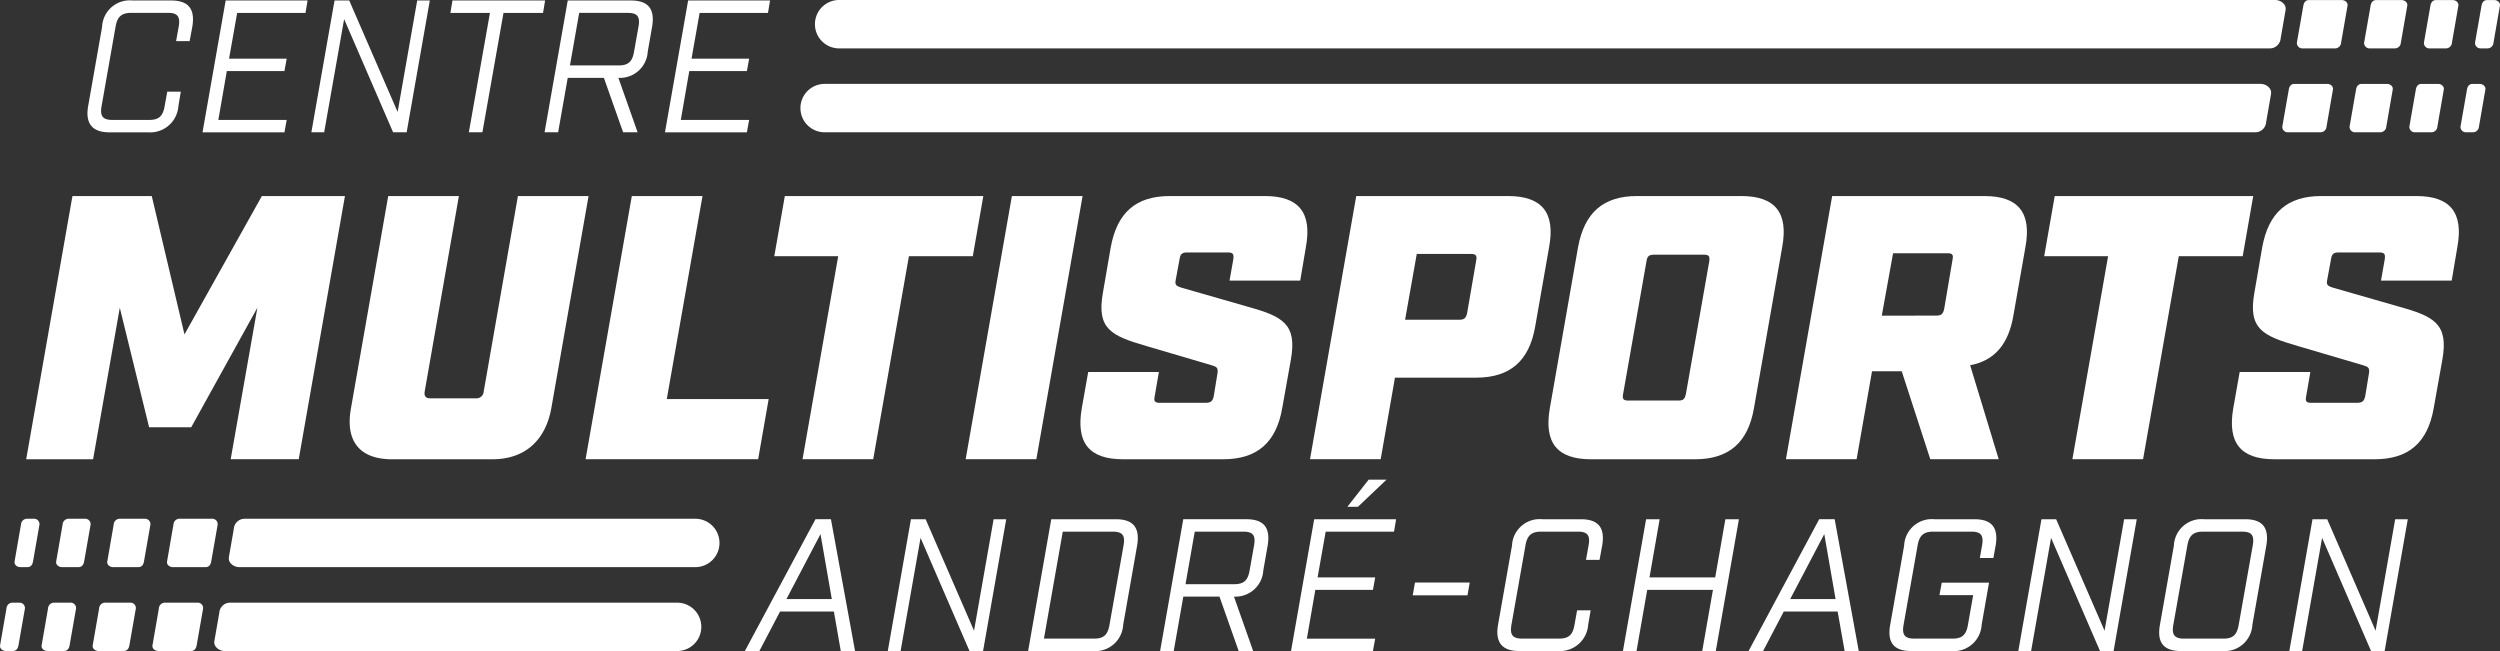
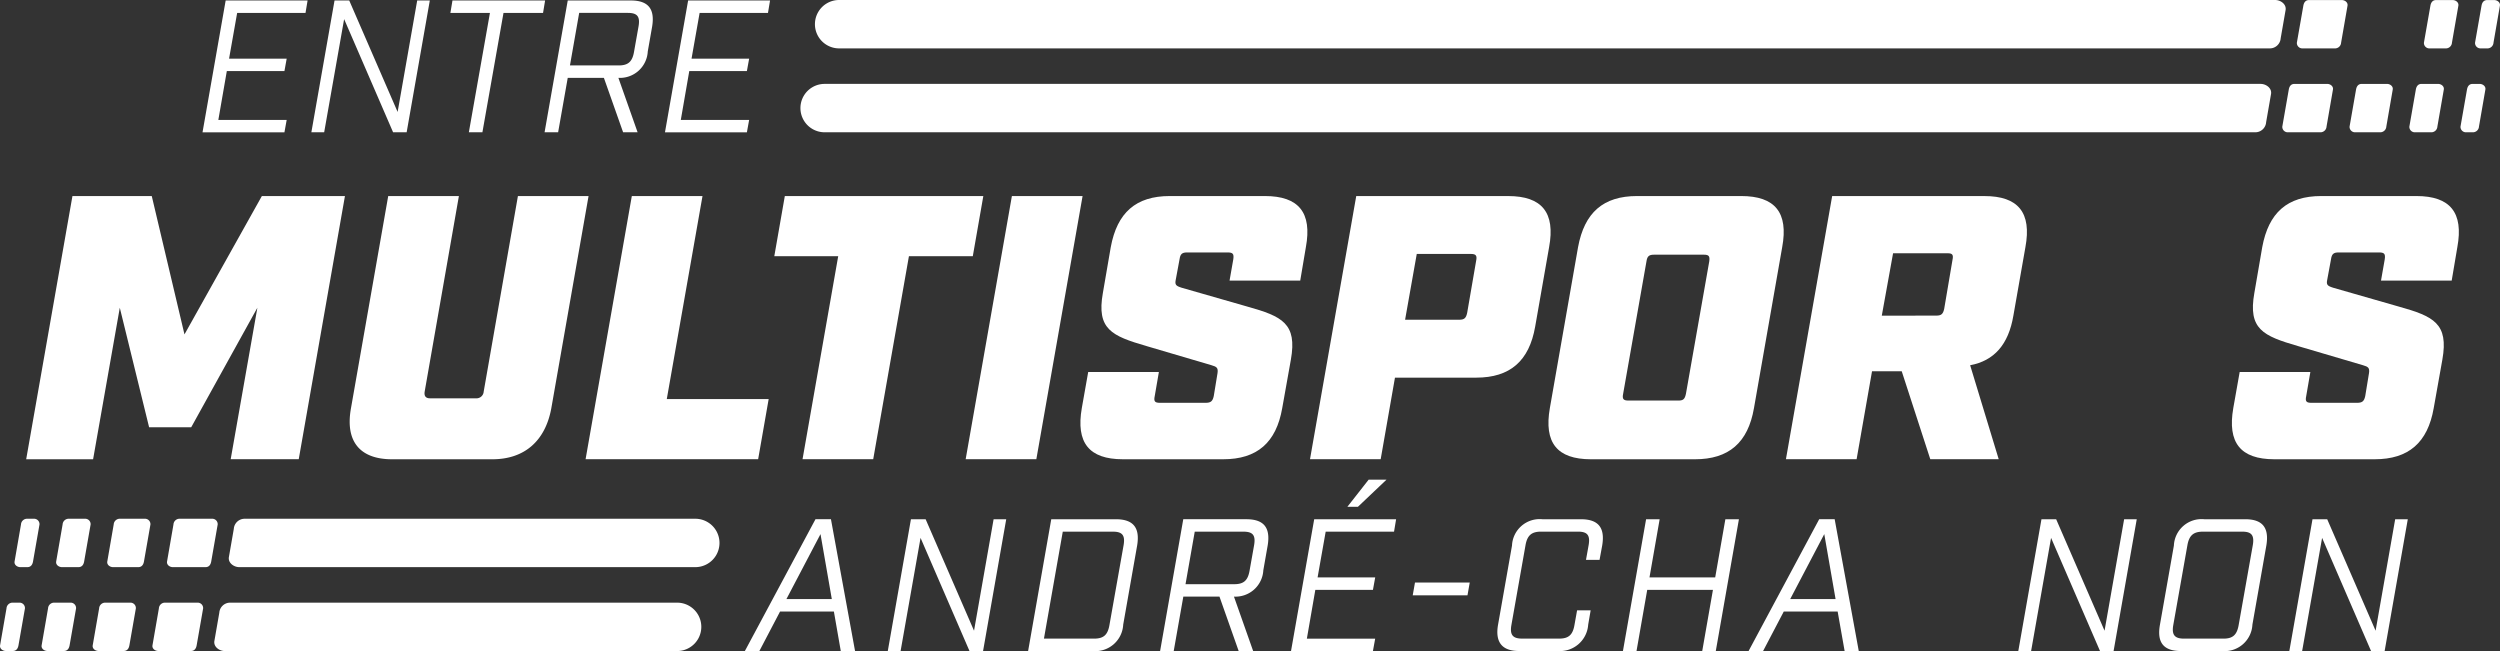
<svg xmlns="http://www.w3.org/2000/svg" width="210" height="54.687" viewBox="0 0 210 54.687">
  <rect x="0" y="0" width="210" height="54.687" fill="#333333" stroke="none" />
  <g transform="translate(0 0)">
    <g transform="translate(7.348 0.04)">
-       <path d="M196.867,259.163l1.17-6.643a2.326,2.326,0,0,1,2.546-2.214h3.243c1.47,0,2.04.712,1.787,2.214l-.222,1.2h-1.139l.222-1.234c.142-.822-.1-1.139-.886-1.139h-3.116c-.791,0-1.155.317-1.3,1.139L197.99,259.2c-.143.823.111,1.139.9,1.139h3.116c.791,0,1.139-.316,1.281-1.139l.222-1.233h1.138l-.2,1.2a2.382,2.382,0,0,1-2.562,2.215h-3.242C197.167,261.378,196.614,260.6,196.867,259.163Z" transform="translate(-196.808 -250.306)" fill="#FFFFFF" />
      <path d="M218.464,250.306h6.881l-.174,1.044h-5.742l-.68,3.844h4.84l-.189,1.044h-4.84l-.712,4.1h5.741l-.189,1.044h-6.881Z" transform="translate(-206.856 -250.306)" fill="#FFFFFF" />
      <path d="M237.118,250.306h1.234l4.065,9.364,1.645-9.364h1.06l-1.946,11.072h-1.139l-4.113-9.506-1.676,9.506h-1.076Z" transform="translate(-216.365 -250.306)" fill="#FFFFFF" />
      <path d="M262.313,251.35h-3.322l.174-1.044h7.782l-.173,1.044h-3.322l-1.772,10.028h-1.139Z" transform="translate(-228.506 -250.306)" fill="#FFFFFF" />
      <path d="M284.16,252.52l-.364,2.072a2.342,2.342,0,0,1-2.467,2.214l1.613,4.572h-1.217l-1.614-4.572h-3.037l-.807,4.572h-1.139l1.946-11.072h5.3C283.843,250.306,284.413,251.018,284.16,252.52Zm-2.025-1.171h-4.1l-.775,4.413h4.1c.791,0,1.139-.316,1.282-1.139l.379-2.136C283.164,251.666,282.926,251.35,282.135,251.35Z" transform="translate(-236.732 -250.306)" fill="#FFFFFF" />
      <path d="M297.7,250.306h6.881l-.174,1.044h-5.742l-.68,3.844h4.84l-.19,1.044h-4.84l-.711,4.1h5.741l-.19,1.044h-6.881Z" transform="translate(-247.245 -250.306)" fill="#FFFFFF" />
    </g>
    <path d="M441.2,268.664H321a2.032,2.032,0,1,1,0-4.065H441.621c.469,0,.962.364.877.849l-.412,2.368A.912.912,0,0,1,441.2,268.664Z" transform="translate(-251.731 -257.552)" fill="#FFFFFF" />
    <path d="M576.112,268.664h-2.756a.455.455,0,0,1-.48-.479l.543-3.105c.052-.311.215-.48.479-.48h2.747c.265,0,.536.2.484.48l-.538,3.105A.51.51,0,0,1,576.112,268.664Z" transform="translate(-381.162 -257.552)" fill="#FFFFFF" />
    <path d="M587.006,268.664H584.88a.456.456,0,0,1-.48-.479l.543-3.105c.053-.311.215-.48.48-.48h2.117c.265,0,.536.2.485.48l-.538,3.105A.511.511,0,0,1,587.006,268.664Z" transform="translate(-387.036 -257.552)" fill="#FFFFFF" />
    <path d="M596.521,268.664h-1.394a.455.455,0,0,1-.48-.479l.543-3.105c.053-.311.215-.48.48-.48h1.385c.265,0,.536.2.484.48L597,268.184A.51.51,0,0,1,596.521,268.664Z" transform="translate(-392.26 -257.552)" fill="#FFFFFF" />
    <path d="M604.478,268.664h-.59a.455.455,0,0,1-.48-.479l.544-3.105c.053-.311.215-.48.48-.48h.581c.265,0,.536.2.484.48l-.538,3.105A.51.51,0,0,1,604.478,268.664Z" transform="translate(-396.726 -257.552)" fill="#FFFFFF" />
    <path d="M443.69,254.289h-120.2a2.032,2.032,0,0,1,0-4.065H444.116c.469,0,.962.364.876.849l-.412,2.367A.913.913,0,0,1,443.69,254.289Z" transform="translate(-253.003 -250.224)" fill="#FFFFFF" />
    <path d="M578.607,254.289h-2.756a.456.456,0,0,1-.48-.48l.543-3.1c.053-.311.215-.48.48-.48h2.747c.265,0,.536.2.484.48l-.538,3.1A.511.511,0,0,1,578.607,254.289Z" transform="translate(-382.434 -250.224)" fill="#FFFFFF" />
-     <path d="M589.5,254.289h-2.126a.456.456,0,0,1-.48-.48l.543-3.1c.053-.311.215-.48.48-.48h2.118c.265,0,.536.2.484.48l-.538,3.1A.511.511,0,0,1,589.5,254.289Z" transform="translate(-388.308 -250.224)" fill="#FFFFFF" />
    <path d="M599.015,254.289h-1.394a.455.455,0,0,1-.48-.48l.543-3.1c.053-.311.215-.48.48-.48h1.385c.265,0,.536.2.484.48l-.538,3.1A.511.511,0,0,1,599.015,254.289Z" transform="translate(-393.531 -250.224)" fill="#FFFFFF" />
    <path d="M606.972,254.289h-.591a.456.456,0,0,1-.48-.48l.543-3.1c.053-.311.215-.48.48-.48h.581c.265,0,.536.2.484.48l-.538,3.1A.511.511,0,0,1,606.972,254.289Z" transform="translate(-397.997 -250.224)" fill="#FFFFFF" />
    <g transform="translate(2.2 16.469)">
      <path d="M190.191,283.818h6.663l2.748,11.621,6.5-11.621h6.979L209.2,305.923h-5.716l2.242-12.726-5.558,10.042h-3.537L194.169,293.2l-2.242,12.726h-5.621Z" transform="translate(-186.306 -283.818)" fill="#FFFFFF" />
      <path d="M241.845,301.628l3.126-17.81h5.937l-2.874,16.421c-.063.379.095.568.442.568h3.853a.608.608,0,0,0,.663-.568l2.874-16.421H261.8l-3.126,17.81c-.505,2.78-2.274,4.3-4.958,4.3h-8.432C242.572,305.923,241.34,304.408,241.845,301.628Z" transform="translate(-214.561 -283.818)" fill="#FFFFFF" />
      <path d="M286.039,283.818h5.937l-3,17.053h8.558l-.884,5.053H282.155Z" transform="translate(-235.166 -283.818)" fill="#FFFFFF" />
      <path d="M319.859,288.87h-5.368l.884-5.052h16.674l-.884,5.052H325.8l-3,17.053h-5.937Z" transform="translate(-251.65 -283.818)" fill="#FFFFFF" />
      <path d="M351.162,283.818H357.1l-3.884,22.105h-5.937Z" transform="translate(-268.363 -283.818)" fill="#FFFFFF" />
      <path d="M367.058,301.628l.537-3.031h5.937l-.348,2.021c-.095.442,0,.568.442.568h3.821c.442,0,.6-.126.695-.568l.316-1.927c.063-.442-.064-.537-.506-.663l-5.463-1.61c-2.937-.853-4.2-1.421-3.663-4.453l.663-3.853c.536-2.905,2.115-4.295,4.958-4.295h7.989c2.842,0,3.979,1.389,3.443,4.295l-.474,2.81h-5.937l.316-1.8c.063-.442-.032-.568-.475-.568H375.9c-.41,0-.568.126-.631.568l-.316,1.705c-.094.442,0,.536.505.695l5.5,1.579c2.937.821,4.2,1.421,3.663,4.453l-.727,4.073c-.505,2.906-2.116,4.3-4.958,4.3H370.5C367.659,305.923,366.553,304.534,367.058,301.628Z" transform="translate(-278.386 -283.818)" fill="#FFFFFF" />
      <path d="M410.164,283.818h12.758c2.842,0,3.979,1.389,3.442,4.295l-1.168,6.663c-.505,2.905-2.116,4.295-4.958,4.295h-6.821l-1.2,6.853H406.28Zm8.653,10.389c.41,0,.568-.126.663-.568l.757-4.39c.094-.442-.032-.569-.442-.569h-4.547l-.98,5.526Z" transform="translate(-298.44 -283.818)" fill="#FFFFFF" />
      <path d="M447.254,301.628l2.368-13.516c.536-2.905,2.116-4.295,4.958-4.295h8.748c2.842,0,3.979,1.389,3.442,4.295L464.4,301.628c-.5,2.906-2.116,4.3-4.958,4.3H450.7C447.853,305.923,446.748,304.534,447.254,301.628Zm10.8-.632c.41,0,.537-.126.631-.568l1.958-11.117c.063-.442-.031-.568-.442-.568H456c-.411,0-.569.126-.632.568l-1.958,11.117c-.095.442.032.568.442.568Z" transform="translate(-319.266 -283.818)" fill="#FFFFFF" />
      <path d="M507.945,288.113l-1.01,5.747c-.411,2.431-1.61,3.789-3.632,4.169l2.4,7.895h-5.747l-2.4-7.39h-2.495l-1.295,7.39h-5.937l3.884-22.105H504.5C507.345,283.818,508.482,285.207,507.945,288.113Zm-7.485,5.747c.411,0,.569-.126.663-.569l.695-4.1c.095-.442,0-.569-.411-.569h-4.578l-.948,5.243Z" transform="translate(-340.011 -283.818)" fill="#FFFFFF" />
-       <path d="M537.45,288.87h-5.368l.884-5.052h16.674l-.884,5.052h-5.368l-3,17.053h-5.938Z" transform="translate(-362.569 -283.818)" fill="#FFFFFF" />
      <path d="M564.358,301.628l.537-3.031h5.937l-.348,2.021c-.095.442,0,.568.442.568h3.821c.442,0,.6-.126.695-.568l.316-1.927c.063-.442-.064-.537-.506-.663l-5.463-1.61c-2.937-.853-4.2-1.421-3.663-4.453l.663-3.853c.536-2.905,2.115-4.295,4.958-4.295h7.989c2.842,0,3.979,1.389,3.442,4.295l-.474,2.81h-5.938l.316-1.8c.063-.442-.033-.568-.475-.568H573.2c-.411,0-.568.126-.632.568l-.315,1.705c-.095.442,0,.536.505.695l5.5,1.579c2.937.821,4.2,1.421,3.663,4.453l-.726,4.073c-.505,2.906-2.116,4.3-4.958,4.3H567.8C564.959,305.923,563.853,304.534,564.358,301.628Z" transform="translate(-378.962 -283.818)" fill="#FFFFFF" />
    </g>
    <g transform="translate(62.564 40.294)">
      <path d="M316.92,346.942H312.4l-1.74,3.321h-1.218l5.932-11.072h1.3l2.025,11.072H317.5Zm-.174-1.044-.95-5.457-2.863,5.457Z" transform="translate(-309.438 -335.87)" fill="#FFFFFF" />
      <path d="M335.88,339.192h1.234l4.065,9.364,1.645-9.364h1.06l-1.946,11.072H340.8l-4.112-9.506-1.677,9.506h-1.076Z" transform="translate(-321.925 -335.87)" fill="#FFFFFF" />
      <path d="M359.924,339.192h5.425c1.471,0,2.04.712,1.788,2.214l-1.17,6.643a2.348,2.348,0,0,1-2.562,2.214h-5.426Zm3.606,10.028c.791,0,1.139-.317,1.281-1.139L366,341.375c.142-.823-.1-1.139-.885-1.139h-4.224l-1.582,8.984Z" transform="translate(-334.182 -335.87)" fill="#FFFFFF" />
      <path d="M389.634,341.406l-.364,2.072a2.343,2.343,0,0,1-2.467,2.214l1.613,4.571H387.2l-1.613-4.571h-3.037l-.807,4.571H380.6l1.946-11.072h5.3C389.318,339.192,389.887,339.9,389.634,341.406Zm-2.025-1.171h-4.1l-.775,4.413h4.1c.791,0,1.139-.316,1.281-1.138l.38-2.135C388.637,340.552,388.4,340.236,387.609,340.236Z" transform="translate(-345.715 -335.87)" fill="#FFFFFF" />
      <path d="M404.978,335.738h6.88l-.174,1.044h-5.742l-.68,3.843h4.84l-.19,1.044h-4.84l-.711,4.1H410.1l-.19,1.044h-6.88Zm4.571-3.322h1.5l-2.4,2.278h-.886Z" transform="translate(-357.149 -332.416)" fill="#FFFFFF" />
      <path d="M424.072,350.032h4.6l-.19,1.076h-4.6Z" transform="translate(-367.777 -341.396)" fill="#FFFFFF" />
      <path d="M438.441,348.049l1.171-6.643a2.326,2.326,0,0,1,2.546-2.214H445.4c1.471,0,2.041.712,1.787,2.214l-.221,1.2h-1.139l.221-1.233c.143-.823-.094-1.139-.885-1.139h-3.116c-.791,0-1.155.316-1.3,1.139l-1.186,6.707c-.142.822.111,1.139.9,1.139h3.116c.791,0,1.139-.317,1.281-1.139l.221-1.234h1.139l-.206,1.2a2.381,2.381,0,0,1-2.562,2.214h-3.242C438.741,350.264,438.188,349.489,438.441,348.049Z" transform="translate(-375.168 -335.87)" fill="#FFFFFF" />
      <path d="M461.846,339.192h1.139l-.854,4.887h5.52l.854-4.887h1.139L467.7,350.264h-1.139l.9-5.14h-5.52l-.9,5.14H459.9Z" transform="translate(-386.138 -335.87)" fill="#FFFFFF" />
      <path d="M488.909,346.942h-4.524l-1.74,3.321h-1.218l5.932-11.072h1.3l2.024,11.072h-1.187Zm-.174-1.044-.949-5.457-2.863,5.457Z" transform="translate(-397.111 -335.87)" fill="#FFFFFF" />
-       <path d="M505.631,348.049l1.17-6.643a2.326,2.326,0,0,1,2.547-2.214H512.7c1.471,0,2.04.712,1.787,2.214l-.19,1.044H513.16l.189-1.076c.143-.823-.1-1.139-.885-1.139h-3.227c-.791,0-1.155.316-1.3,1.139l-1.187,6.707c-.143.822.111,1.139.9,1.139h3.226c.791,0,1.139-.317,1.281-1.139l.443-2.515h-2.831l.19-1.044h3.971l-.617,3.527a2.348,2.348,0,0,1-2.563,2.214H507.4C505.931,350.264,505.362,349.552,505.631,348.049Z" transform="translate(-409.417 -335.87)" fill="#FFFFFF" />
      <path d="M529.59,339.192h1.234l4.065,9.364,1.645-9.364h1.06l-1.946,11.072h-1.139l-4.112-9.506-1.677,9.506h-1.076Z" transform="translate(-420.671 -335.87)" fill="#FFFFFF" />
      <path d="M551.848,348.049l1.17-6.643a2.326,2.326,0,0,1,2.547-2.214h3.448c1.455,0,2.024.712,1.771,2.214l-1.17,6.643a2.343,2.343,0,0,1-2.546,2.214h-3.448C552.148,350.264,551.579,349.552,551.848,348.049Zm5.346,1.171c.774,0,1.123-.317,1.265-1.139l1.187-6.707c.143-.823-.1-1.139-.87-1.139h-3.322c-.791,0-1.155.316-1.3,1.139l-1.187,6.707c-.143.822.111,1.139.9,1.139Z" transform="translate(-432.976 -335.87)" fill="#FFFFFF" />
      <path d="M576.032,339.192h1.235l4.065,9.364,1.645-9.364h1.06l-1.946,11.072h-1.139l-4.113-9.506-1.677,9.506h-1.076Z" transform="translate(-444.346 -335.87)" fill="#FFFFFF" />
    </g>
    <g transform="translate(1.223 43.575)">
      <path d="M222.343,339.11h37.87a2.032,2.032,0,1,1,0,4.065h-38.3c-.469,0-.962-.364-.877-.849l.412-2.368A.913.913,0,0,1,222.343,339.11Z" transform="translate(-203.031 -339.11)" fill="#FFFFFF" />
      <path d="M211.453,339.11h2.756a.455.455,0,0,1,.48.48l-.543,3.105c-.052.311-.215.48-.479.48h-2.747c-.265,0-.536-.2-.484-.48l.538-3.105A.51.51,0,0,1,211.453,339.11Z" transform="translate(-197.626 -339.11)" fill="#FFFFFF" />
      <path d="M201.214,339.11h2.126a.456.456,0,0,1,.48.48l-.543,3.105c-.053.311-.215.48-.48.48H200.68c-.265,0-.536-.2-.484-.48l.538-3.105A.511.511,0,0,1,201.214,339.11Z" transform="translate(-192.406 -339.11)" fill="#FFFFFF" />
      <path d="M192.46,339.11h1.394a.455.455,0,0,1,.479.48l-.543,3.105c-.053.311-.215.48-.48.48h-1.385c-.265,0-.536-.2-.484-.48l.539-3.105A.51.51,0,0,1,192.46,339.11Z" transform="translate(-187.944 -339.11)" fill="#FFFFFF" />
      <path d="M185.339,339.11h.59a.455.455,0,0,1,.48.48l-.543,3.105c-.053.311-.215.48-.48.48H184.8c-.265,0-.536-.2-.484-.48l.538-3.105A.511.511,0,0,1,185.339,339.11Z" transform="translate(-184.314 -339.11)" fill="#FFFFFF" />
    </g>
    <g transform="translate(0 50.623)">
      <path d="M219.849,353.485h37.566a2.032,2.032,0,1,1,0,4.065H219.423c-.469,0-.962-.364-.877-.849l.412-2.367A.913.913,0,0,1,219.849,353.485Z" transform="translate(-200.537 -353.485)" fill="#FFFFFF" />
      <path d="M208.958,353.485h2.756a.456.456,0,0,1,.48.48l-.543,3.1c-.053.311-.215.48-.48.48h-2.747c-.265,0-.536-.2-.484-.48l.538-3.1A.51.51,0,0,1,208.958,353.485Z" transform="translate(-195.131 -353.485)" fill="#FFFFFF" />
      <path d="M198.72,353.485h2.126a.455.455,0,0,1,.479.48l-.543,3.1c-.053.311-.215.48-.48.48h-2.117c-.265,0-.536-.2-.484-.48l.538-3.1A.511.511,0,0,1,198.72,353.485Z" transform="translate(-189.912 -353.485)" fill="#FFFFFF" />
      <path d="M189.966,353.485h1.394a.455.455,0,0,1,.48.48l-.543,3.1c-.053.311-.215.48-.48.48h-1.385c-.265,0-.536-.2-.484-.48l.538-3.1A.511.511,0,0,1,189.966,353.485Z" transform="translate(-185.45 -353.485)" fill="#FFFFFF" />
      <path d="M182.844,353.485h.591a.456.456,0,0,1,.48.48l-.543,3.1c-.053.311-.215.48-.48.48h-.581c-.265,0-.536-.2-.484-.48l.538-3.1A.511.511,0,0,1,182.844,353.485Z" transform="translate(-181.819 -353.485)" fill="#FFFFFF" />
    </g>
  </g>
</svg>